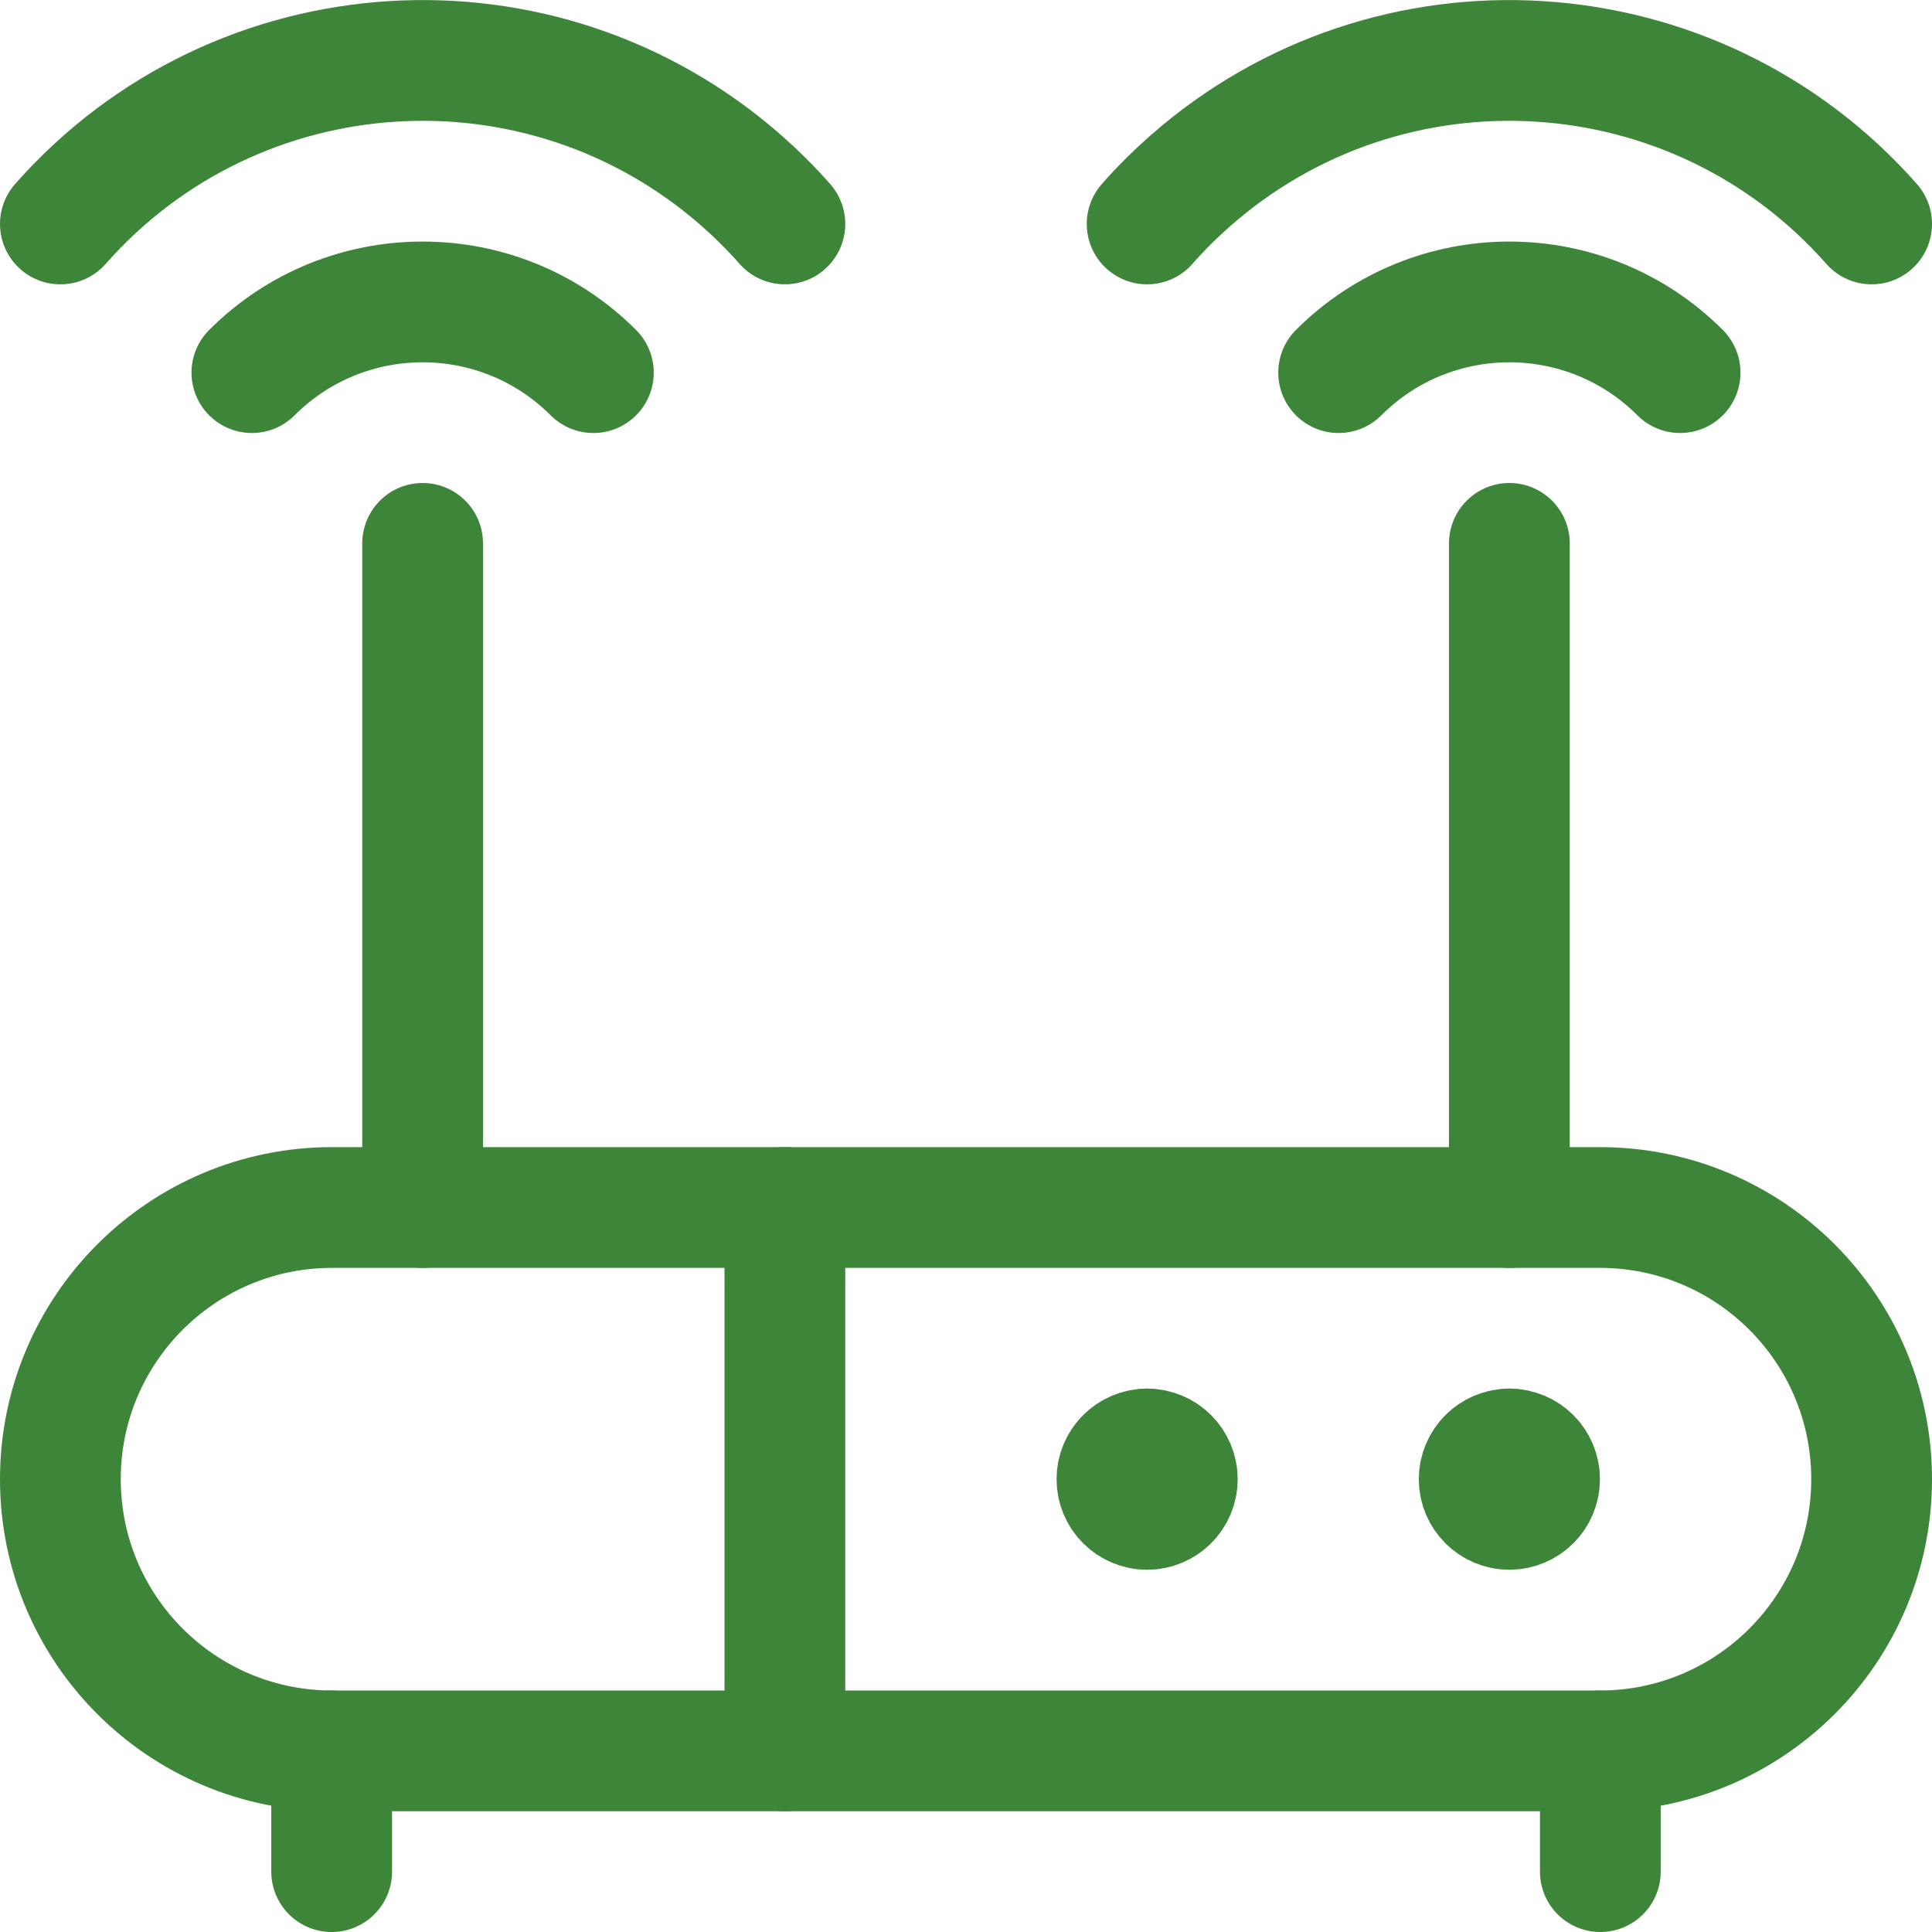
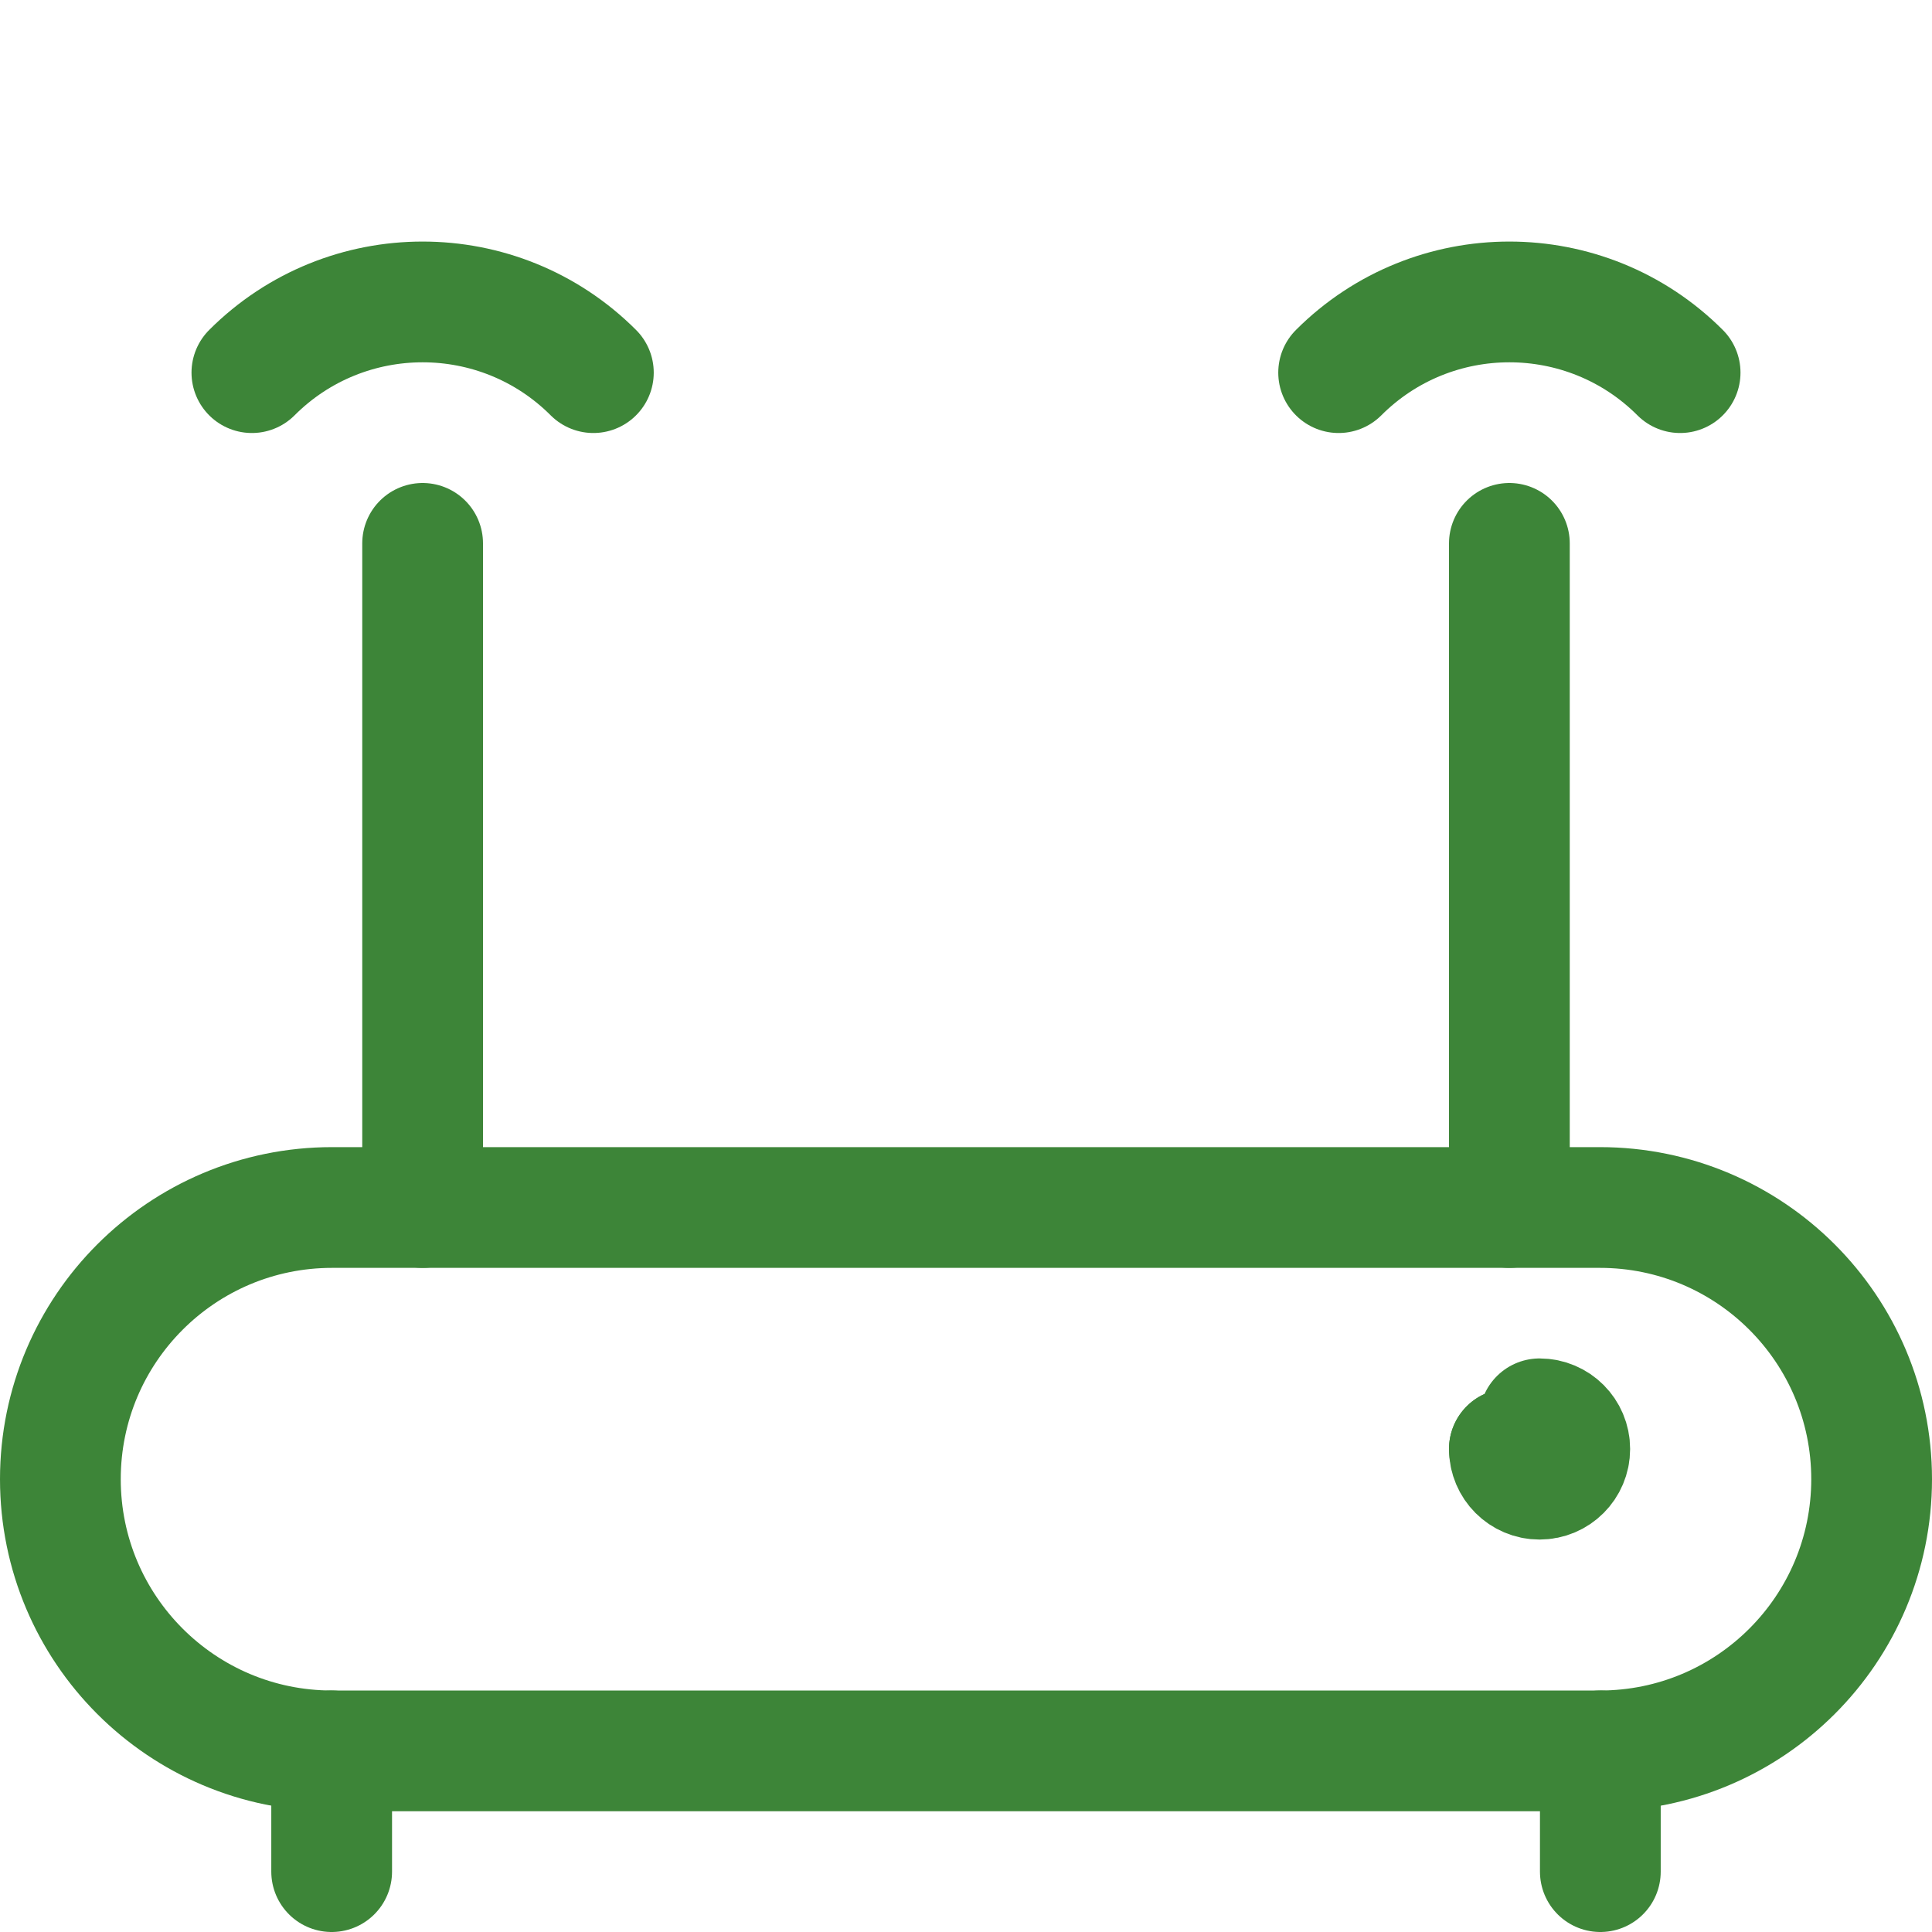
<svg xmlns="http://www.w3.org/2000/svg" version="1.1" viewBox="0 0 24 24">
  <g stroke-linecap="round" stroke-width="1.5" stroke="#3d8538" fill="none" stroke-linejoin="round">
    <path d="M4.12,21.75v1.5" />
    <path d="M19.88,21.75v1.5" />
-     <path d="M9.75,15v6.75" />
-     <path d="M14.25,18v0" />
-     <path d="M14.25,18h-1.63918e-08c-0.207,9.05293e-09 -0.375,0.168 -0.375,0.375c9.05293e-09,0.207 0.168,0.375 0.375,0.375c0.207,-9.05293e-09 0.375,-0.168 0.375,-0.375v1.63918e-08c0,-0.207 -0.168,-0.375 -0.375,-0.375" />
    <path d="M18.75,18v0" />
-     <path d="M18.75,18h-1.63918e-08c-0.207,9.05293e-09 -0.375,0.168 -0.375,0.375c9.05293e-09,0.207 0.168,0.375 0.375,0.375c0.207,-9.05293e-09 0.375,-0.168 0.375,-0.375v1.63918e-08c0,-0.207 -0.168,-0.375 -0.375,-0.375" />
+     <path d="M18.75,18h-1.63918e-08c9.05293e-09,0.207 0.168,0.375 0.375,0.375c0.207,-9.05293e-09 0.375,-0.168 0.375,-0.375v1.63918e-08c0,-0.207 -0.168,-0.375 -0.375,-0.375" />
    <path d="M18.75,15v-8.25" />
    <path fill-rule="evenodd" d="M16.629,4.629l-1.84592e-07,1.84536e-07c1.171,-1.171 3.071,-1.171 4.242,-3.69072e-07" />
    <path d="M19.875,21.75l-1.47526e-07,-3.55271e-15c1.864,8.14763e-08 3.375,-1.511 3.375,-3.375c8.14763e-08,-1.864 -1.511,-3.375 -3.375,-3.375h-15.75l-1.47526e-07,3.55271e-15c-1.864,8.14763e-08 -3.375,1.511 -3.375,3.375c8.14763e-08,1.864 1.511,3.375 3.375,3.375Z" />
-     <path fill-rule="evenodd" d="M23.25,2.782l1.38656e-07,1.57221e-07c-2.192,-2.485 -5.983,-2.723 -8.469,-0.531c-0.188,0.166 -0.366,0.343 -0.531,0.531" />
    <path d="M5.25,15v-8.25" />
    <path fill-rule="evenodd" d="M7.371,4.629l1.25571e-07,1.25534e-07c-1.171,-1.171 -3.071,-1.171 -4.242,-2.51067e-07" />
-     <path fill-rule="evenodd" d="M0.75,2.782l-4.85604e-07,5.50624e-07c2.192,-2.485 5.983,-2.723 8.469,-0.531c0.188,0.166 0.366,0.343 0.531,0.531" />
  </g>
</svg>